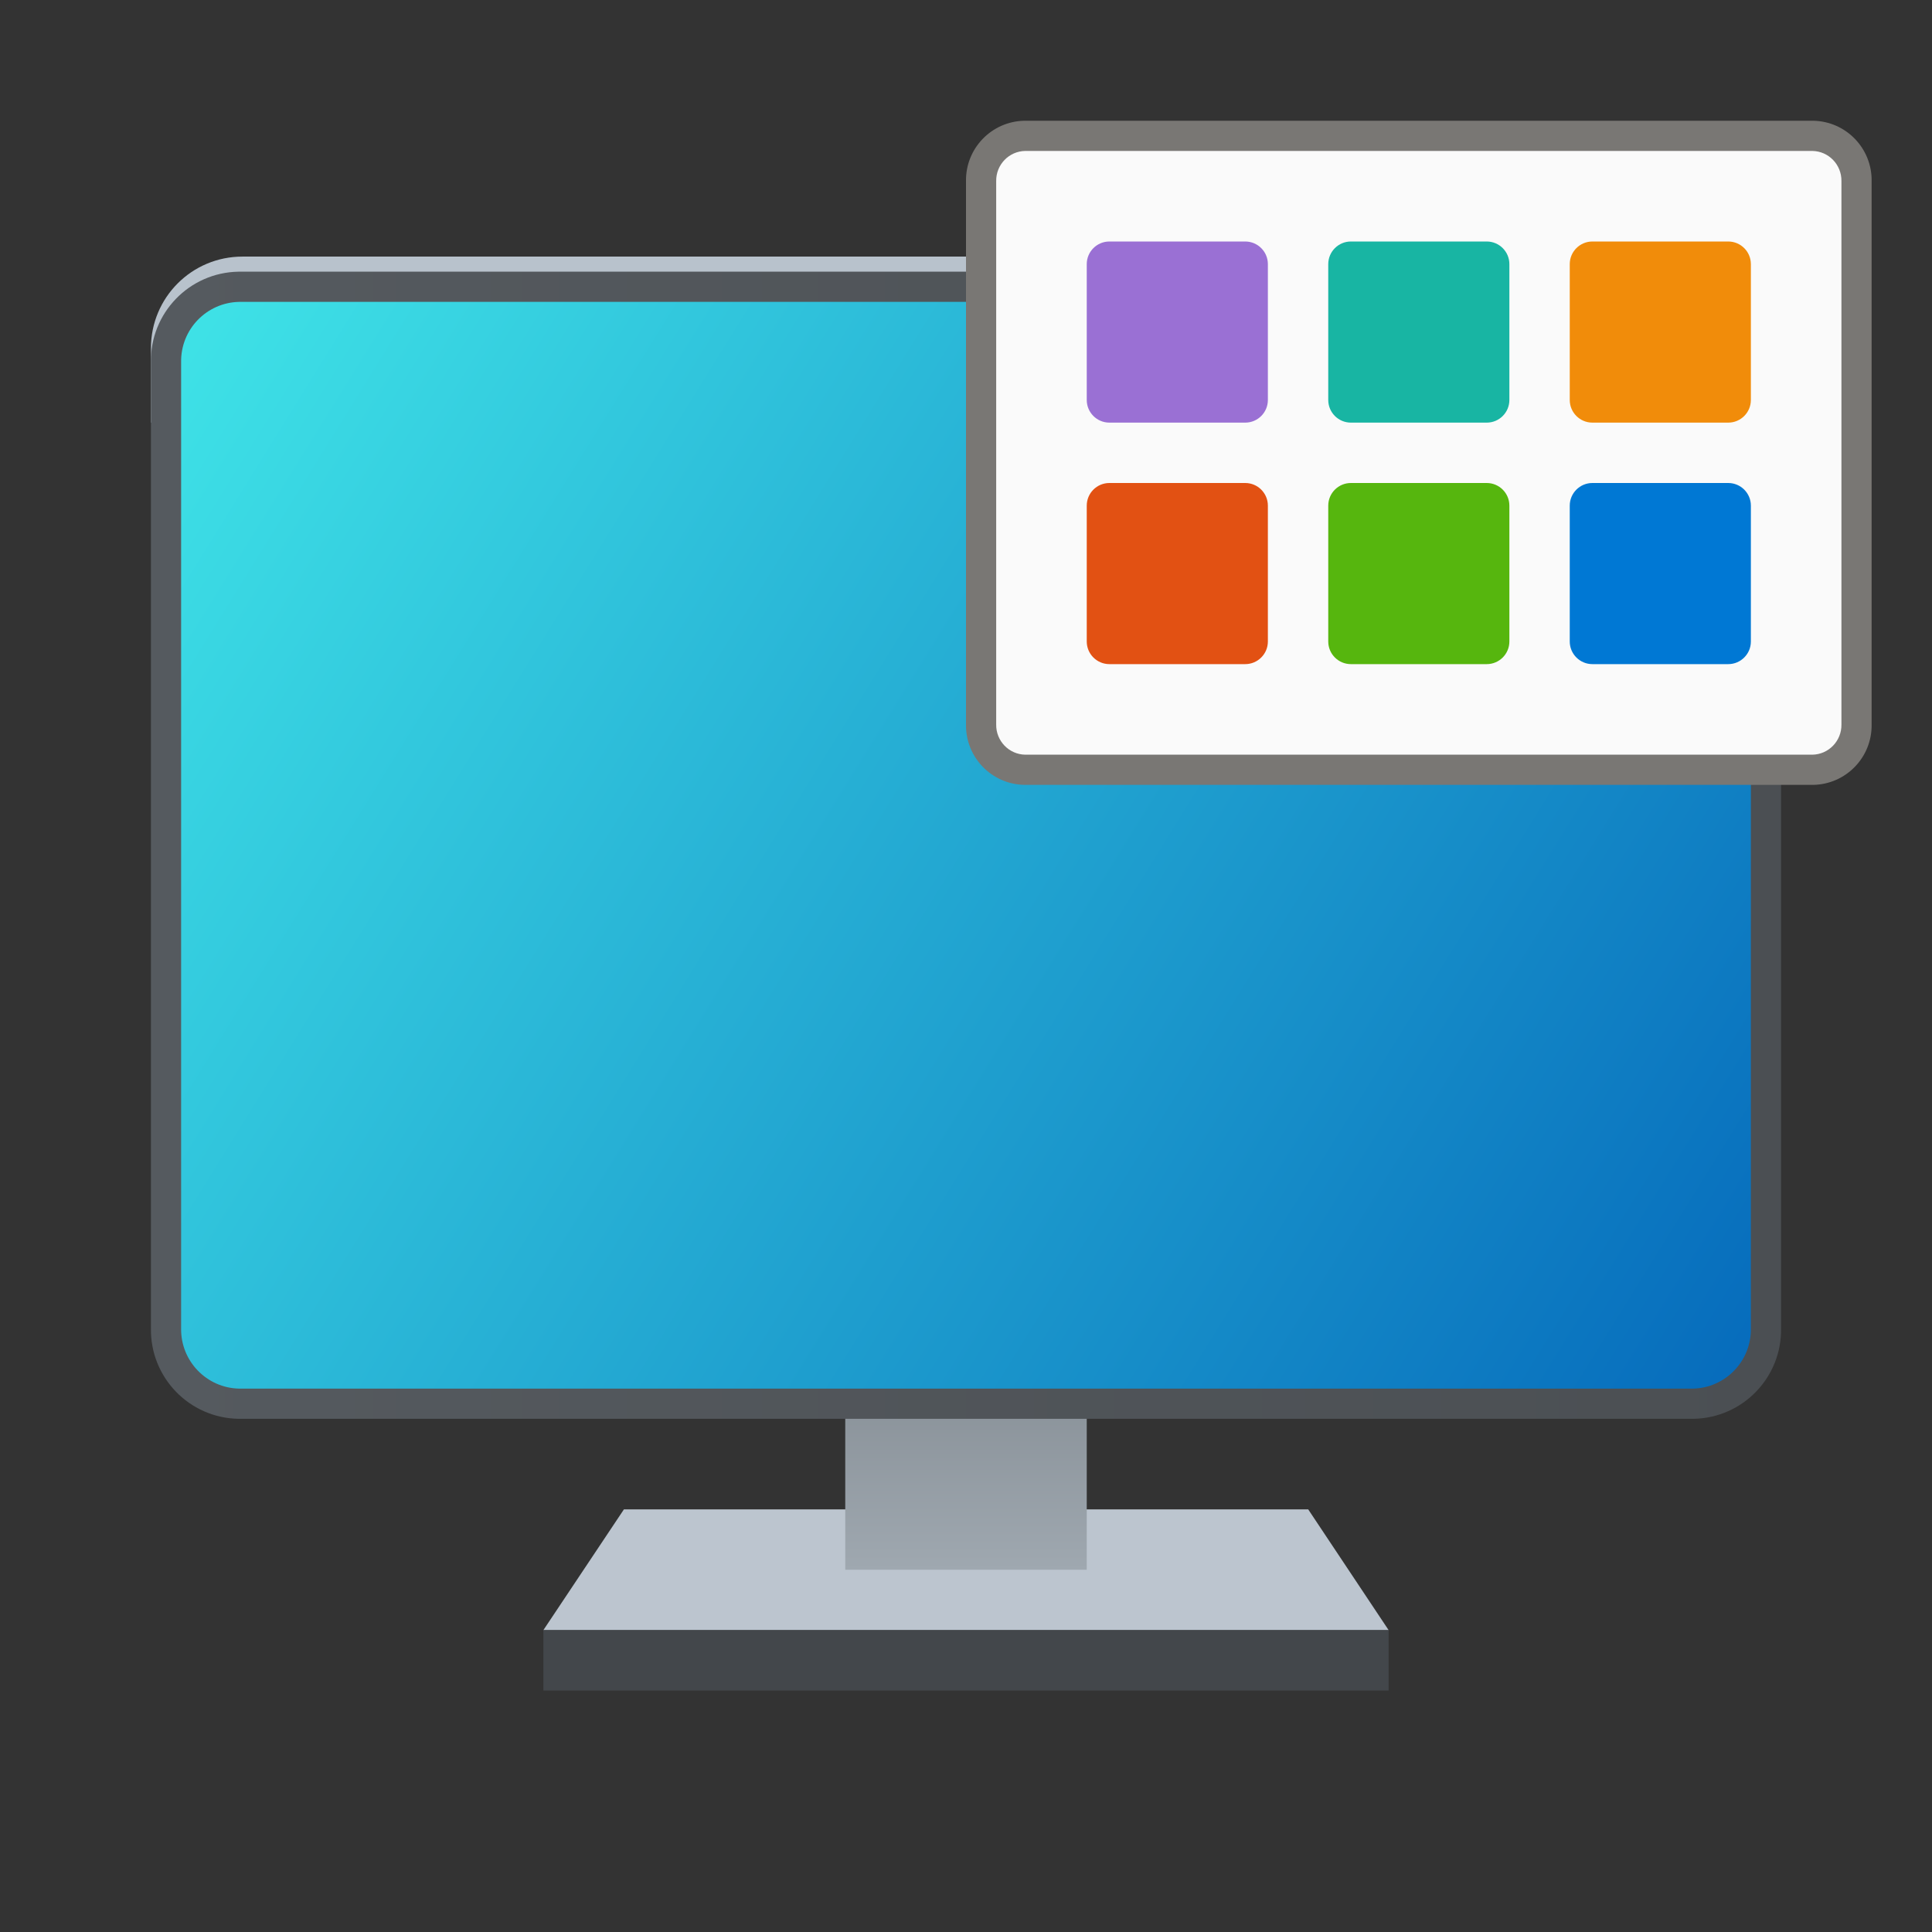
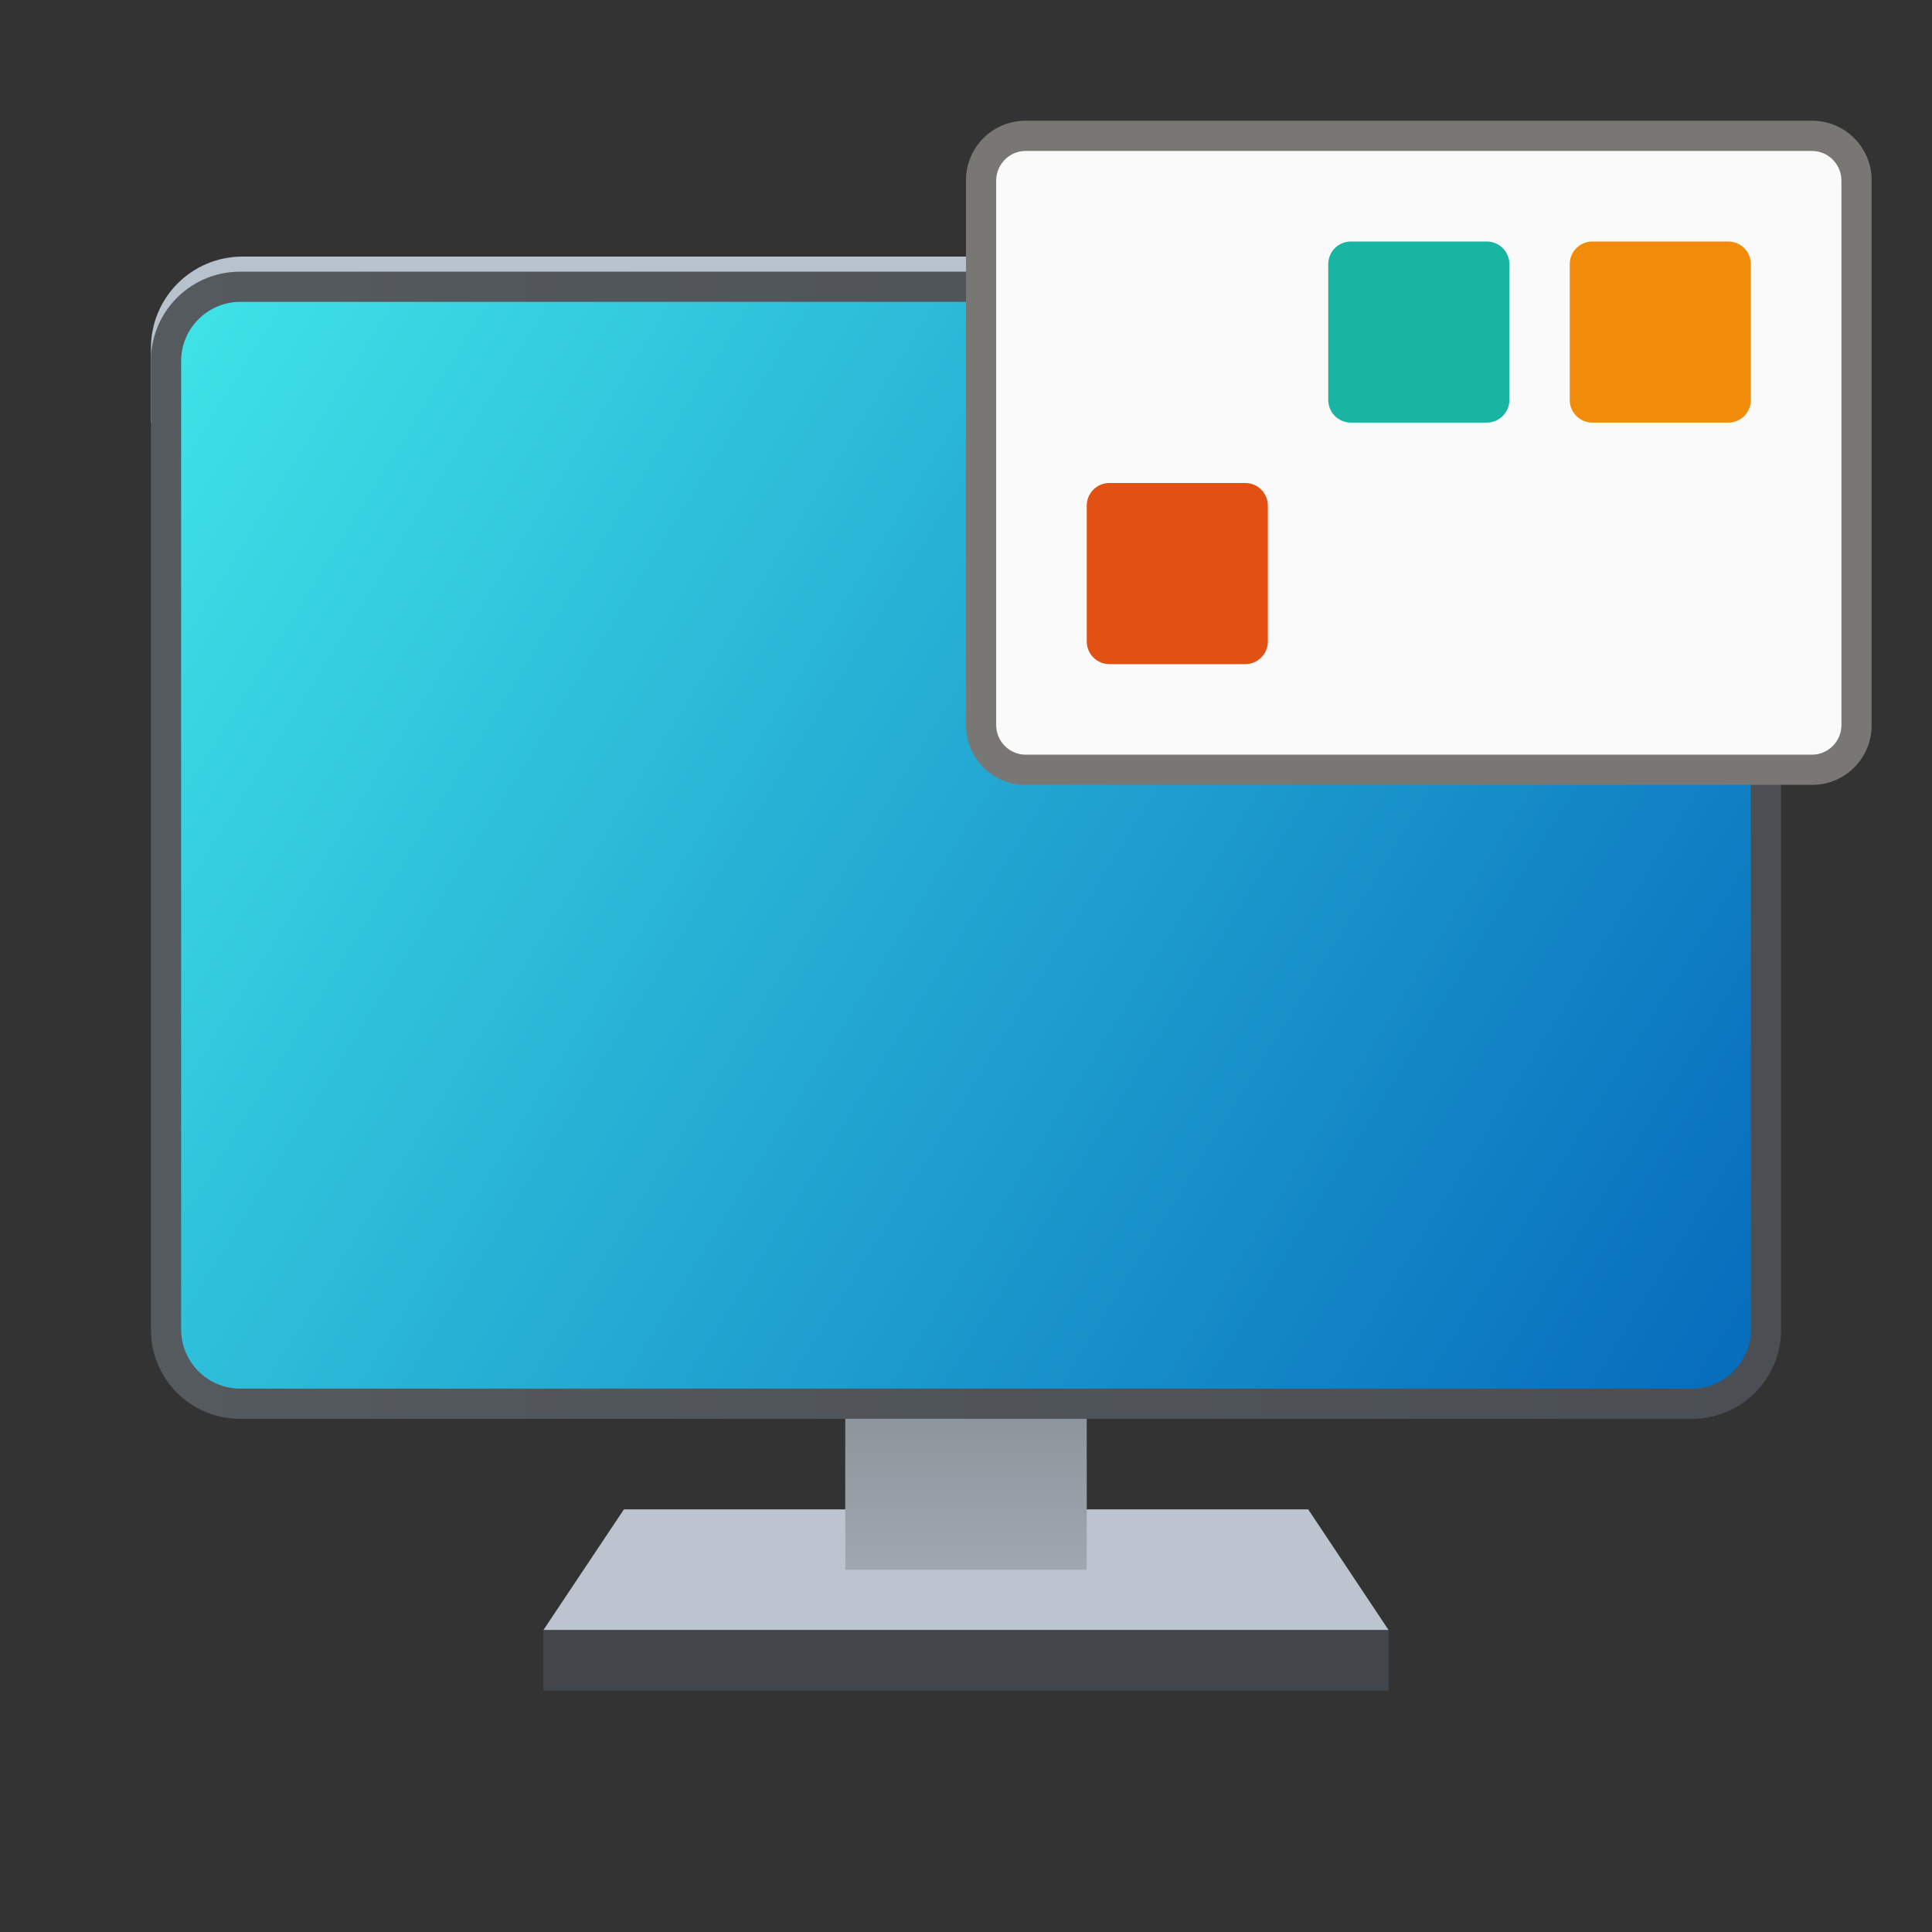
<svg xmlns="http://www.w3.org/2000/svg" width="64px" height="64px" viewBox="0 0 64 64" version="1.1">
  <rect x="0" y="0" width="64" height="64" fill="#333333" stroke="none" />
  <defs>
    <linearGradient id="linear0" gradientUnits="userSpaceOnUse" x1="11.749" y1="12.114" x2="11.749" y2="8" gradientTransform="matrix(1.6,0,0,-2,13.201,68)">
      <stop offset="0" style="stop-color:rgb(50.588%,53.725%,56.471%);stop-opacity:1;" />
      <stop offset="1" style="stop-color:rgb(62.353%,65.882%,69.02%);stop-opacity:1;" />
    </linearGradient>
    <linearGradient id="linear1" gradientUnits="userSpaceOnUse" x1="2.5" y1="20.211" x2="29.5" y2="20.211" gradientTransform="matrix(2,0,0,-2.111,0,70.67)">
      <stop offset="0" style="stop-color:rgb(33.333%,35.294%,37.255%);stop-opacity:1;" />
      <stop offset="1" style="stop-color:rgb(29.412%,30.98%,32.549%);stop-opacity:1;" />
    </linearGradient>
    <linearGradient id="linear2" gradientUnits="userSpaceOnUse" x1="1.742" y1="29.761" x2="28.999" y2="12.239" gradientTransform="matrix(1.929,0,0,-2,2.357,70)">
      <stop offset="0" style="stop-color:rgb(24.706%,89.02%,90.588%);stop-opacity:1;" />
      <stop offset="1" style="stop-color:rgb(2.353%,41.961%,73.725%);stop-opacity:1;" />
    </linearGradient>
  </defs>
  <g id="surface1">
    <path style=" stroke:none;fill-rule:nonzero;fill:rgb(72.157%,76.078%,80%);fill-opacity:1;" d="M 8.031 8.5 L 55.969 8.5 C 57.645 8.5 59 9.855 59 11.531 L 59 14 L 5 14 L 5 11.531 C 5 9.855 6.355 8.5 8.031 8.5 Z M 8.031 8.5 " />
    <path style=" stroke:none;fill-rule:nonzero;fill:rgb(73.725%,77.255%,81.176%);fill-opacity:1;" d="M 20.668 50 L 43.336 50 L 46 54 L 18 54 Z M 20.668 50 " />
    <path style=" stroke:none;fill-rule:nonzero;fill:url(#linear0);" d="M 28 44 L 36 44 L 36 52 L 28 52 Z M 28 44 " />
    <path style=" stroke:none;fill-rule:nonzero;fill:rgb(26.667%,28.235%,29.804%);fill-opacity:0.996;" d="M 18 54 L 46 54 L 46 56 L 18 56 Z M 18 54 " />
    <path style=" stroke:none;fill-rule:nonzero;fill:url(#linear1);" d="M 7.895 9 L 56.105 9 C 57.734 9.031 59.027 10.371 59 12 L 59 44 C 59.027 45.629 57.734 46.969 56.105 47 L 7.895 47 C 6.266 46.969 4.973 45.629 5 44 L 5 12 C 4.973 10.371 6.266 9.031 7.895 9 Z M 7.895 9 " />
    <path style=" stroke:none;fill-rule:nonzero;fill:url(#linear2);" d="M 7.926 10 L 56.074 10 C 57.156 10.02 58.02 10.914 58 12 L 58 44 C 58.02 45.086 57.156 45.98 56.074 46 L 7.926 46 C 6.844 45.98 5.98 45.086 6 44 L 6 12 C 5.98 10.914 6.844 10.02 7.926 10 Z M 7.926 10 " />
    <path style=" stroke:none;fill-rule:nonzero;fill:rgb(47.451%,46.667%,45.49%);fill-opacity:1;" d="M 33.934 4 L 60.066 4 C 61.152 4.02 62.016 4.914 62 6 L 62 24 C 62.016 25.086 61.152 25.98 60.066 26 L 33.934 26 C 32.848 25.98 31.984 25.086 32 24 L 32 6 C 31.984 4.914 32.848 4.02 33.934 4 Z M 33.934 4 " />
    <path style=" stroke:none;fill-rule:nonzero;fill:rgb(98.039%,98.039%,98.039%);fill-opacity:1;" d="M 33.965 5 L 60.035 5 C 60.578 5.008 61.008 5.457 61 6 L 61 24 C 61.008 24.543 60.578 24.992 60.035 25 L 33.965 25 C 33.422 24.992 32.992 24.543 33 24 L 33 6 C 32.992 5.457 33.422 5.008 33.965 5 Z M 33.965 5 " />
-     <path style=" stroke:none;fill-rule:nonzero;fill:rgb(60.392%,43.922%,83.137%);fill-opacity:1;" d="M 36.75 8 L 41.25 8 C 41.664 8 42 8.336 42 8.75 L 42 13.25 C 42 13.664 41.664 14 41.25 14 L 36.75 14 C 36.336 14 36 13.664 36 13.25 L 36 8.75 C 36 8.336 36.336 8 36.75 8 Z M 36.75 8 " />
    <path style=" stroke:none;fill-rule:nonzero;fill:rgb(9.412%,70.98%,63.922%);fill-opacity:1;" d="M 44.75 8 L 49.25 8 C 49.664 8 50 8.336 50 8.75 L 50 13.25 C 50 13.664 49.664 14 49.25 14 L 44.75 14 C 44.336 14 44 13.664 44 13.25 L 44 8.75 C 44 8.336 44.336 8 44.75 8 Z M 44.75 8 " />
    <path style=" stroke:none;fill-rule:nonzero;fill:rgb(94.51%,54.902%,3.922%);fill-opacity:1;" d="M 52.75 8 L 57.25 8 C 57.664 8 58 8.336 58 8.75 L 58 13.25 C 58 13.664 57.664 14 57.25 14 L 52.75 14 C 52.336 14 52 13.664 52 13.25 L 52 8.75 C 52 8.336 52.336 8 52.75 8 Z M 52.75 8 " />
    <path style=" stroke:none;fill-rule:nonzero;fill:rgb(88.627%,31.765%,7.451%);fill-opacity:1;" d="M 36.75 16 L 41.25 16 C 41.664 16 42 16.336 42 16.75 L 42 21.25 C 42 21.664 41.664 22 41.25 22 L 36.75 22 C 36.336 22 36 21.664 36 21.25 L 36 16.75 C 36 16.336 36.336 16 36.75 16 Z M 36.75 16 " />
-     <path style=" stroke:none;fill-rule:nonzero;fill:rgb(33.725%,71.373%,5.49%);fill-opacity:1;" d="M 44.75 16 L 49.25 16 C 49.664 16 50 16.336 50 16.75 L 50 21.25 C 50 21.664 49.664 22 49.25 22 L 44.75 22 C 44.336 22 44 21.664 44 21.25 L 44 16.75 C 44 16.336 44.336 16 44.75 16 Z M 44.75 16 " />
-     <path style=" stroke:none;fill-rule:nonzero;fill:rgb(0%,47.059%,83.137%);fill-opacity:1;" d="M 52.75 16 L 57.25 16 C 57.664 16 58 16.336 58 16.75 L 58 21.25 C 58 21.664 57.664 22 57.25 22 L 52.75 22 C 52.336 22 52 21.664 52 21.25 L 52 16.75 C 52 16.336 52.336 16 52.75 16 Z M 52.75 16 " />
  </g>
</svg>